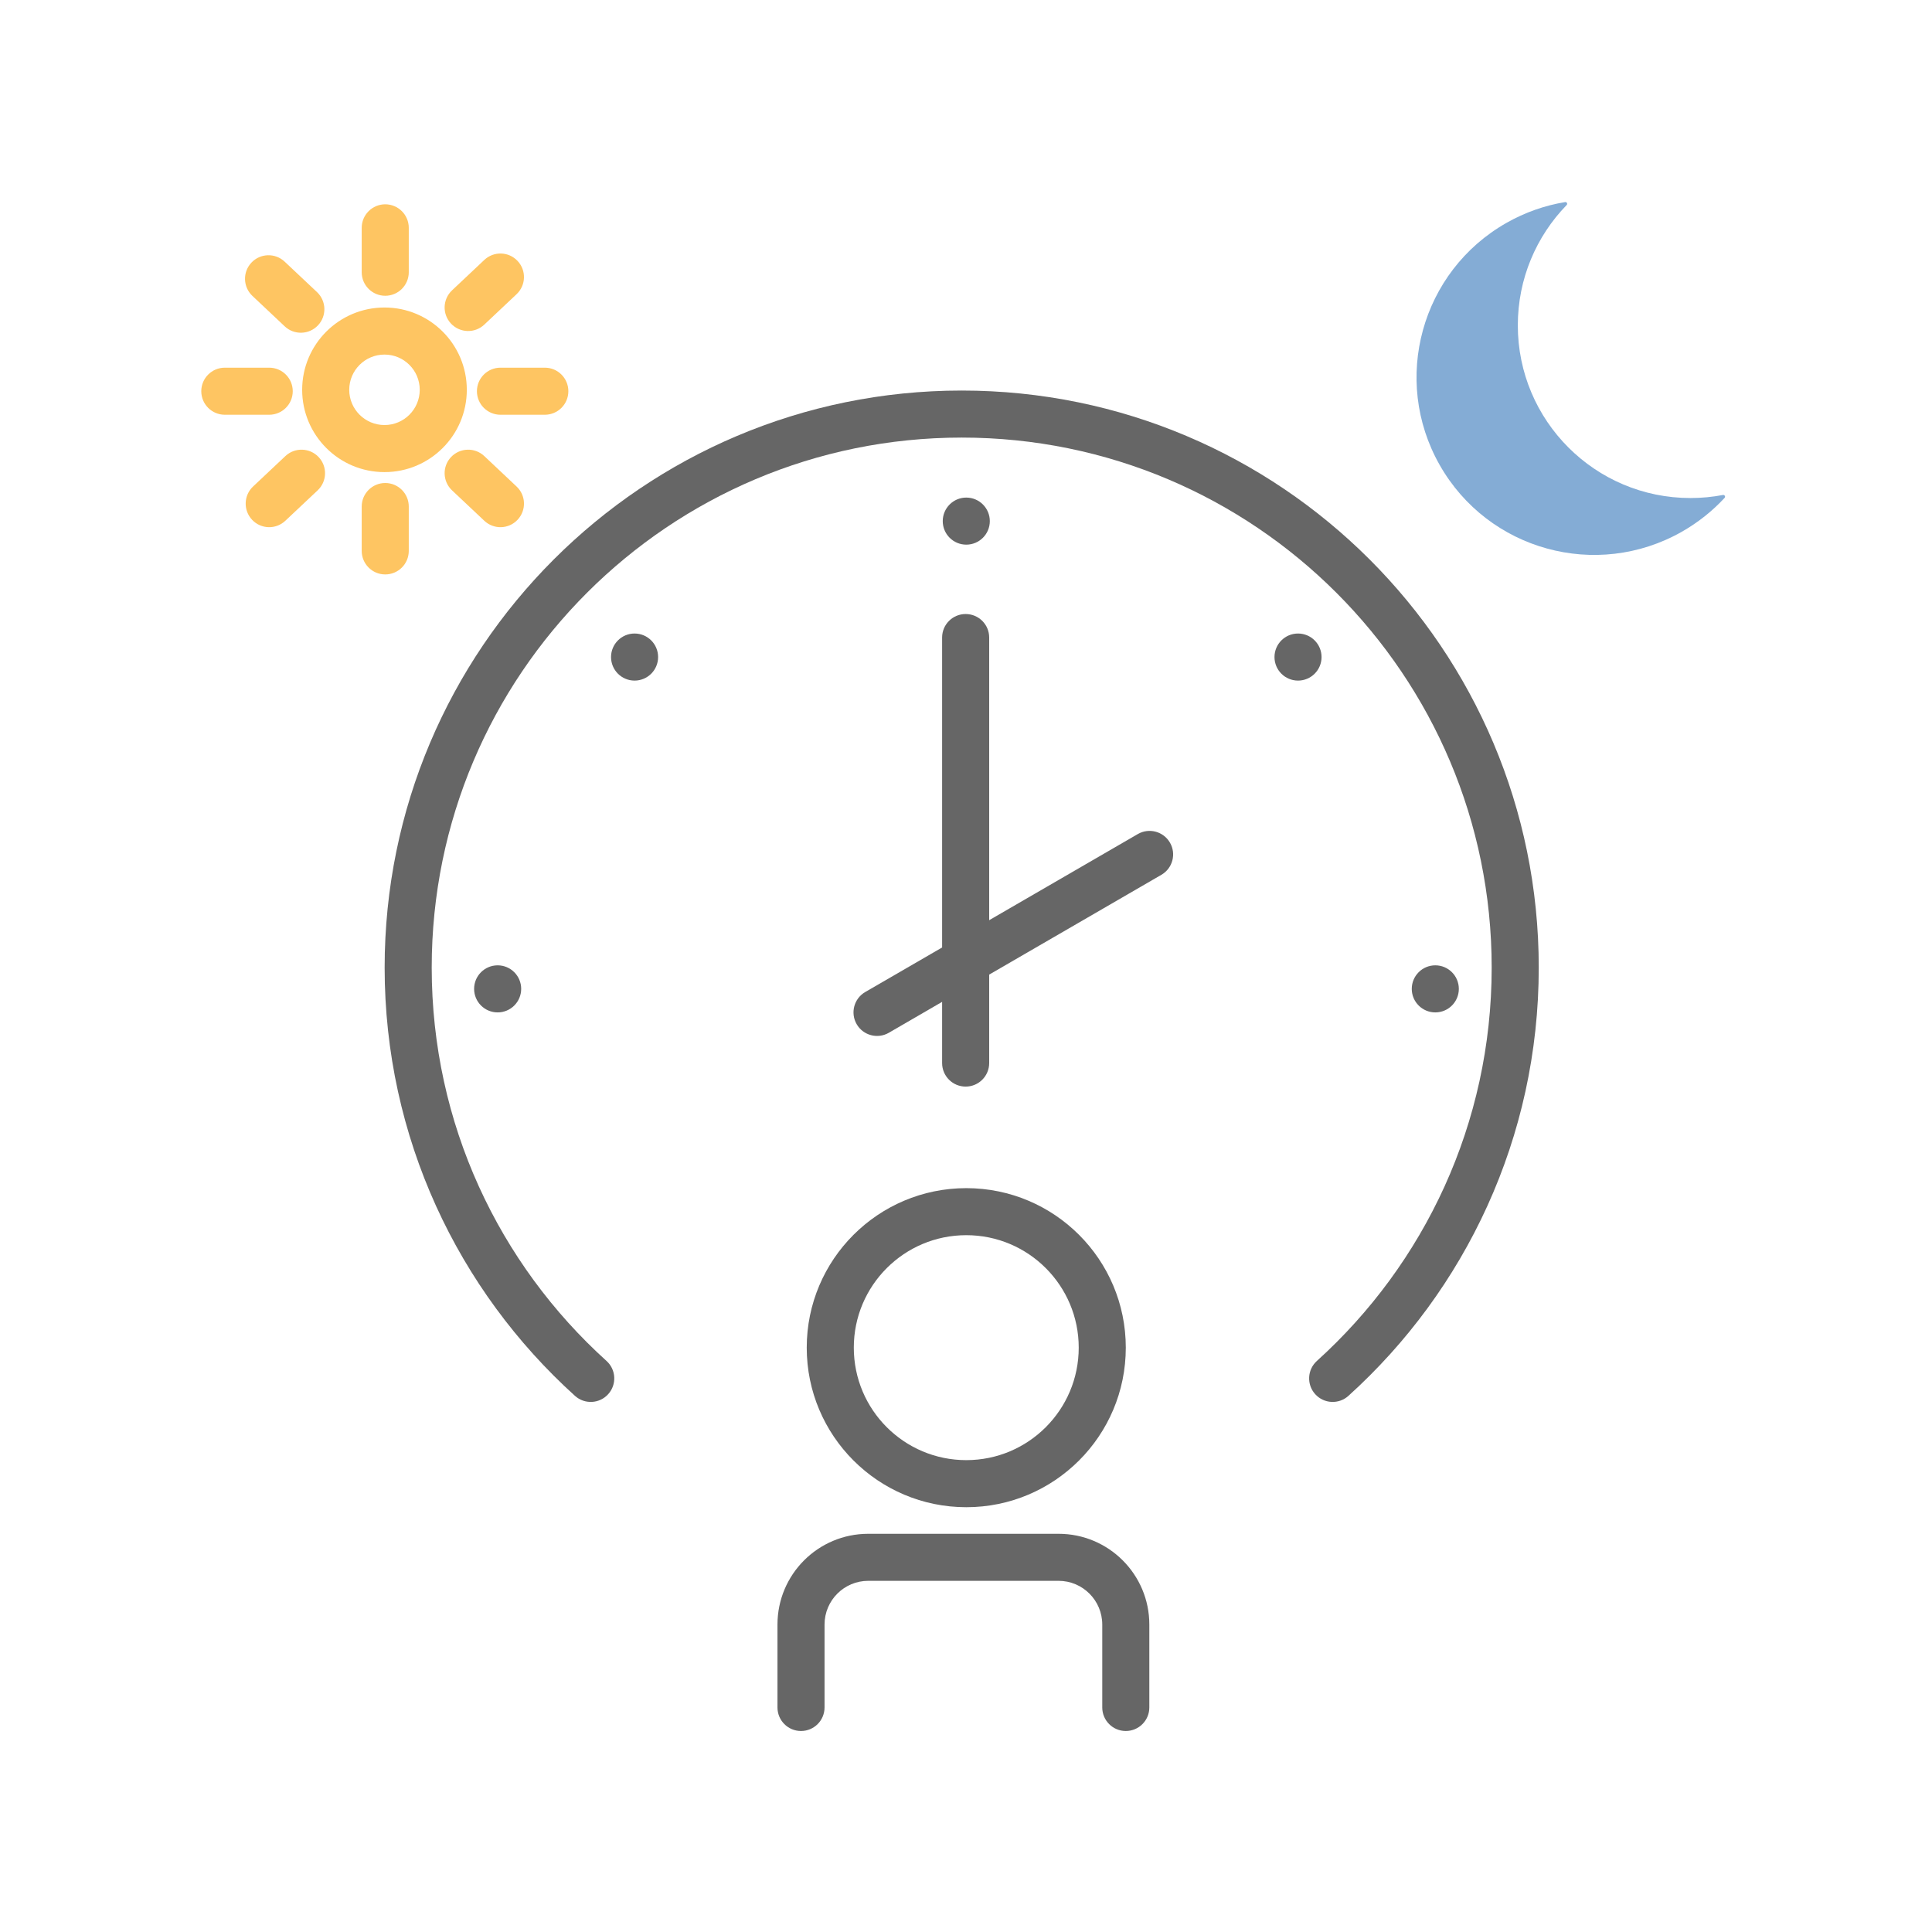
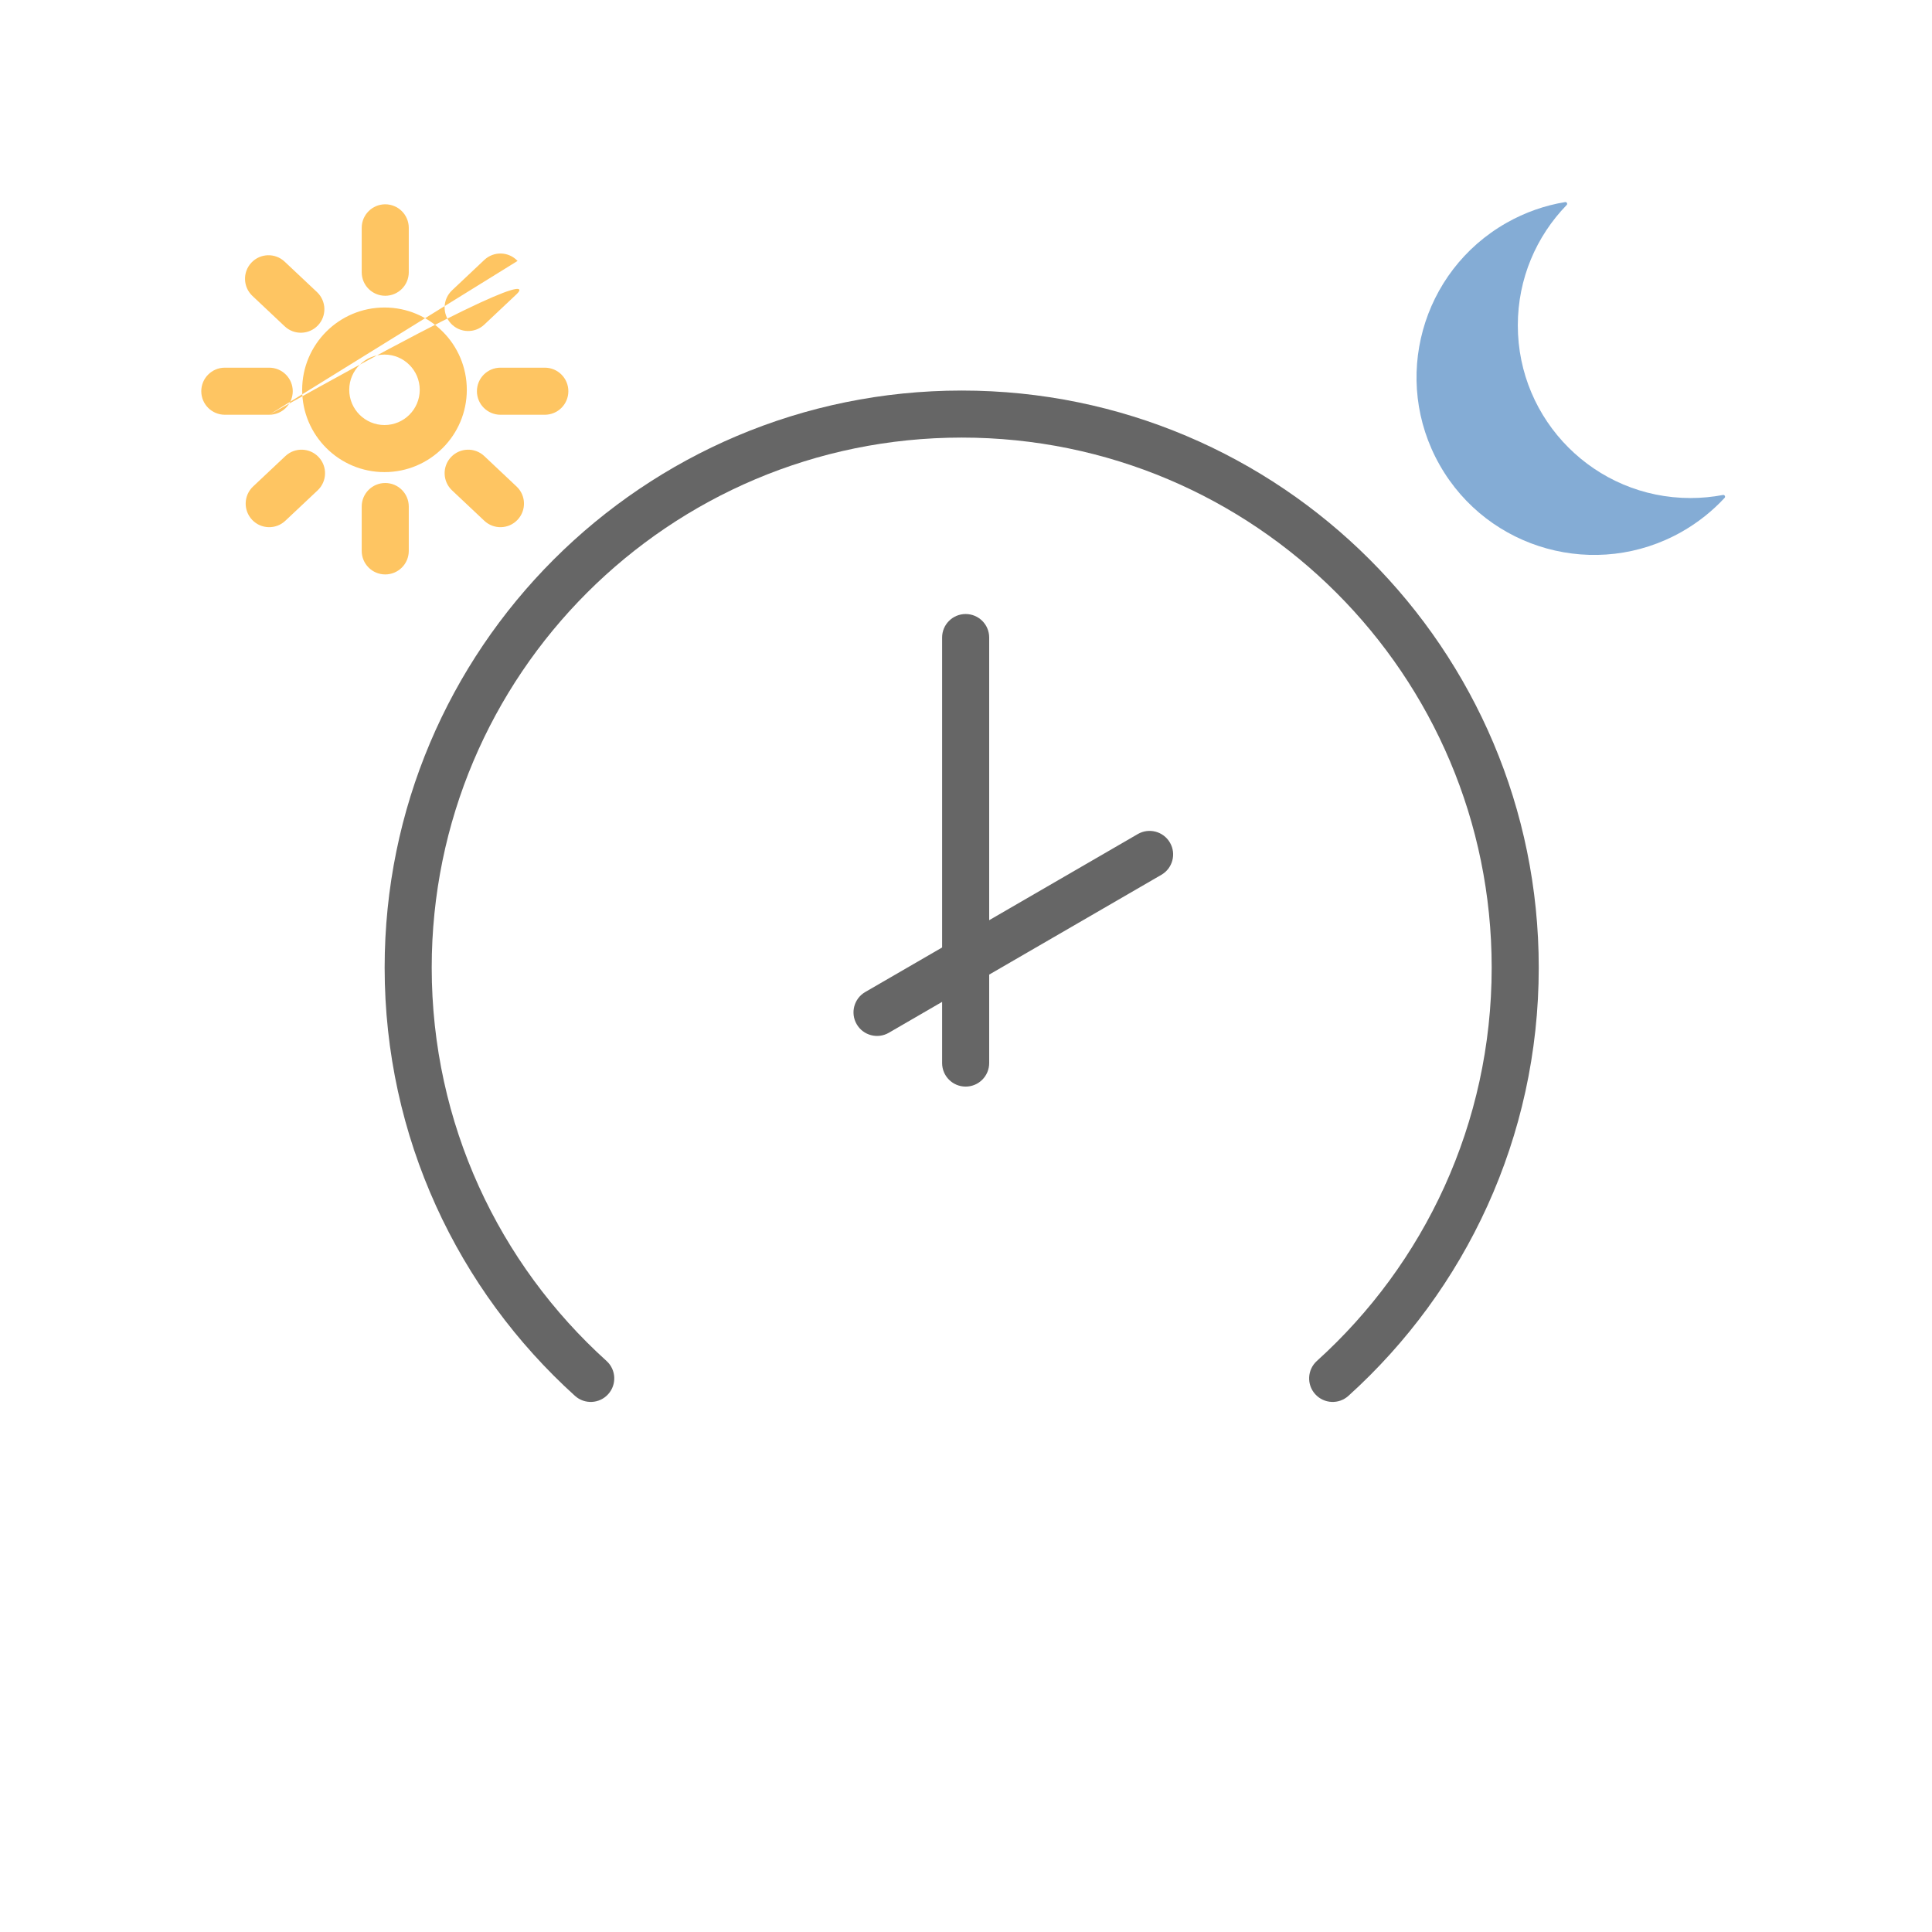
<svg xmlns="http://www.w3.org/2000/svg" width="55" height="55" viewBox="0 0 55 55" fill="none">
-   <path fill-rule="evenodd" clip-rule="evenodd" d="M28.178 14.835C28.178 15.205 27.878 15.505 27.508 15.505C27.138 15.505 26.838 15.205 26.838 14.835C26.838 14.466 27.138 14.165 27.508 14.165C27.878 14.165 28.178 14.466 28.178 14.835ZM37.622 18.705C37.622 19.075 37.322 19.375 36.952 19.375C36.582 19.375 36.282 19.075 36.282 18.705C36.282 18.335 36.582 18.035 36.952 18.035C37.322 18.035 37.622 18.335 37.622 18.705ZM40.86 28.821C41.23 28.821 41.53 28.521 41.53 28.151C41.53 27.781 41.23 27.481 40.86 27.481C40.49 27.481 40.19 27.781 40.19 28.151C40.19 28.521 40.49 28.821 40.86 28.821ZM14.837 28.151C14.837 28.521 14.537 28.821 14.167 28.821C13.797 28.821 13.497 28.521 13.497 28.151C13.497 27.781 13.797 27.481 14.167 27.481C14.537 27.481 14.837 27.781 14.837 28.151ZM18.065 19.375C18.435 19.375 18.735 19.075 18.735 18.705C18.735 18.335 18.435 18.035 18.065 18.035C17.695 18.035 17.395 18.335 17.395 18.705C17.395 19.075 17.695 19.375 18.065 19.375Z" fill="#666666" />
  <path fill-rule="evenodd" clip-rule="evenodd" d="M27.378 12.457C19.045 12.457 12.29 19.212 12.29 27.545C12.29 31.988 14.209 35.981 17.266 38.743C17.541 38.991 17.562 39.415 17.314 39.689C17.066 39.964 16.642 39.985 16.368 39.737C13.042 36.732 10.95 32.382 10.95 27.545C10.95 18.473 18.305 11.118 27.378 11.118C36.45 11.118 43.805 18.473 43.805 27.545C43.805 32.382 41.713 36.732 38.387 39.737C38.113 39.985 37.689 39.964 37.441 39.689C37.193 39.415 37.215 38.991 37.489 38.743C40.546 35.981 42.465 31.988 42.465 27.545C42.465 19.212 35.71 12.457 27.378 12.457ZM27.49 17.48C27.86 17.48 28.16 17.779 28.16 18.149V26.196L32.391 23.744C32.711 23.559 33.12 23.668 33.306 23.988C33.492 24.308 33.383 24.718 33.062 24.904L28.16 27.745V30.263C28.16 30.633 27.86 30.933 27.49 30.933C27.12 30.933 26.82 30.633 26.82 30.263V28.521L25.303 29.401C24.983 29.586 24.573 29.477 24.388 29.157C24.202 28.837 24.311 28.427 24.631 28.241L26.82 26.973L26.82 18.149C26.82 17.779 27.12 17.48 27.49 17.48Z" fill="#666666" />
-   <path fill-rule="evenodd" clip-rule="evenodd" d="M30.709 38.365C30.709 40.133 29.276 41.567 27.508 41.567C25.739 41.567 24.306 40.133 24.306 38.365C24.306 36.597 25.739 35.163 27.508 35.163C29.276 35.163 30.709 36.597 30.709 38.365ZM32.049 38.365C32.049 40.873 30.016 42.907 27.508 42.907C25 42.907 22.966 40.873 22.966 38.365C22.966 35.857 25 33.824 27.508 33.824C30.016 33.824 32.049 35.857 32.049 38.365ZM24.717 43.664C23.29 43.664 22.133 44.821 22.133 46.248V48.608C22.133 48.978 22.433 49.278 22.803 49.278C23.173 49.278 23.473 48.978 23.473 48.608V46.248C23.473 45.56 24.03 45.003 24.717 45.003H30.135C30.822 45.003 31.379 45.56 31.379 46.248V48.608C31.379 48.978 31.679 49.278 32.049 49.278C32.419 49.278 32.719 48.978 32.719 48.608V46.248C32.719 44.821 31.562 43.664 30.135 43.664H24.717Z" fill="#666666" />
-   <path fill-rule="evenodd" clip-rule="evenodd" d="M10.967 5.816C11.337 5.816 11.637 6.116 11.637 6.486V7.75C11.637 8.12 11.337 8.42 10.967 8.42C10.597 8.42 10.297 8.12 10.297 7.75V6.486C10.297 6.116 10.597 5.816 10.967 5.816ZM10.946 12.1C11.5 12.1 11.949 11.651 11.949 11.097C11.949 10.543 11.5 10.094 10.946 10.094C10.392 10.094 9.942 10.543 9.942 11.097C9.942 11.651 10.392 12.1 10.946 12.1ZM10.946 13.44C12.24 13.44 13.289 12.391 13.289 11.097C13.289 9.803 12.24 8.754 10.946 8.754C9.652 8.754 8.602 9.803 8.602 11.097C8.602 12.391 9.652 13.44 10.946 13.44ZM11.637 14.42C11.637 14.05 11.337 13.75 10.967 13.75C10.597 13.75 10.297 14.05 10.297 14.42V15.683C10.297 16.053 10.597 16.353 10.967 16.353C11.337 16.353 11.637 16.053 11.637 15.683V14.42ZM16.18 11.137C16.18 11.507 15.88 11.807 15.51 11.807H14.247C13.877 11.807 13.577 11.507 13.577 11.137C13.577 10.767 13.877 10.467 14.247 10.467H15.51C15.88 10.467 16.18 10.767 16.18 11.137ZM7.664 11.807C8.034 11.807 8.334 11.507 8.334 11.137C8.334 10.767 8.034 10.467 7.664 10.467H6.4C6.03 10.467 5.73 10.767 5.73 11.137C5.73 11.507 6.03 11.807 6.4 11.807H7.664ZM14.734 7.428C14.988 7.697 14.975 8.121 14.706 8.375L13.787 9.241C13.518 9.495 13.094 9.482 12.84 9.213C12.586 8.944 12.599 8.52 12.868 8.266L13.787 7.4C14.056 7.146 14.48 7.158 14.734 7.428ZM9.043 13.959C9.312 13.705 9.325 13.281 9.071 13.012C8.817 12.743 8.393 12.73 8.124 12.984L7.204 13.85C6.935 14.104 6.923 14.528 7.176 14.797C7.43 15.067 7.854 15.079 8.123 14.825L9.043 13.959ZM12.84 13.012C12.586 13.281 12.599 13.705 12.868 13.959L13.787 14.825C14.057 15.079 14.481 15.067 14.734 14.797C14.988 14.528 14.976 14.104 14.706 13.85L13.787 12.984C13.518 12.73 13.094 12.743 12.84 13.012ZM7.186 8.424C6.916 8.17 6.904 7.746 7.157 7.477C7.411 7.207 7.835 7.195 8.104 7.449L9.024 8.315C9.293 8.569 9.306 8.993 9.052 9.262C8.798 9.531 8.374 9.544 8.105 9.29L7.186 8.424Z" fill="#FEC562" />
+   <path fill-rule="evenodd" clip-rule="evenodd" d="M10.967 5.816C11.337 5.816 11.637 6.116 11.637 6.486V7.75C11.637 8.12 11.337 8.42 10.967 8.42C10.597 8.42 10.297 8.12 10.297 7.75V6.486C10.297 6.116 10.597 5.816 10.967 5.816ZM10.946 12.1C11.5 12.1 11.949 11.651 11.949 11.097C11.949 10.543 11.5 10.094 10.946 10.094C10.392 10.094 9.942 10.543 9.942 11.097C9.942 11.651 10.392 12.1 10.946 12.1ZM10.946 13.44C12.24 13.44 13.289 12.391 13.289 11.097C13.289 9.803 12.24 8.754 10.946 8.754C9.652 8.754 8.602 9.803 8.602 11.097C8.602 12.391 9.652 13.44 10.946 13.44ZM11.637 14.42C11.637 14.05 11.337 13.75 10.967 13.75C10.597 13.75 10.297 14.05 10.297 14.42V15.683C10.297 16.053 10.597 16.353 10.967 16.353C11.337 16.353 11.637 16.053 11.637 15.683V14.42ZM16.18 11.137C16.18 11.507 15.88 11.807 15.51 11.807H14.247C13.877 11.807 13.577 11.507 13.577 11.137C13.577 10.767 13.877 10.467 14.247 10.467H15.51C15.88 10.467 16.18 10.767 16.18 11.137ZM7.664 11.807C8.034 11.807 8.334 11.507 8.334 11.137C8.334 10.767 8.034 10.467 7.664 10.467H6.4C6.03 10.467 5.73 10.767 5.73 11.137C5.73 11.507 6.03 11.807 6.4 11.807H7.664ZC14.988 7.697 14.975 8.121 14.706 8.375L13.787 9.241C13.518 9.495 13.094 9.482 12.84 9.213C12.586 8.944 12.599 8.52 12.868 8.266L13.787 7.4C14.056 7.146 14.48 7.158 14.734 7.428ZM9.043 13.959C9.312 13.705 9.325 13.281 9.071 13.012C8.817 12.743 8.393 12.73 8.124 12.984L7.204 13.85C6.935 14.104 6.923 14.528 7.176 14.797C7.43 15.067 7.854 15.079 8.123 14.825L9.043 13.959ZM12.84 13.012C12.586 13.281 12.599 13.705 12.868 13.959L13.787 14.825C14.057 15.079 14.481 15.067 14.734 14.797C14.988 14.528 14.976 14.104 14.706 13.85L13.787 12.984C13.518 12.73 13.094 12.743 12.84 13.012ZM7.186 8.424C6.916 8.17 6.904 7.746 7.157 7.477C7.411 7.207 7.835 7.195 8.104 7.449L9.024 8.315C9.293 8.569 9.306 8.993 9.052 9.262C8.798 9.531 8.374 9.544 8.105 9.29L7.186 8.424Z" fill="#FEC562" />
  <path fill-rule="evenodd" clip-rule="evenodd" d="M44.599 5.837C44.633 5.803 44.604 5.745 44.556 5.753C43.984 5.847 43.419 6.042 42.886 6.345C40.458 7.724 39.607 10.81 40.985 13.238C42.364 15.666 45.45 16.516 47.878 15.138C48.343 14.873 48.751 14.546 49.096 14.173C49.128 14.138 49.096 14.082 49.048 14.091C48.749 14.148 48.44 14.178 48.124 14.178C45.41 14.178 43.209 11.977 43.209 9.262C43.209 7.931 43.739 6.723 44.599 5.837Z" fill="#84ACD5" />
</svg>